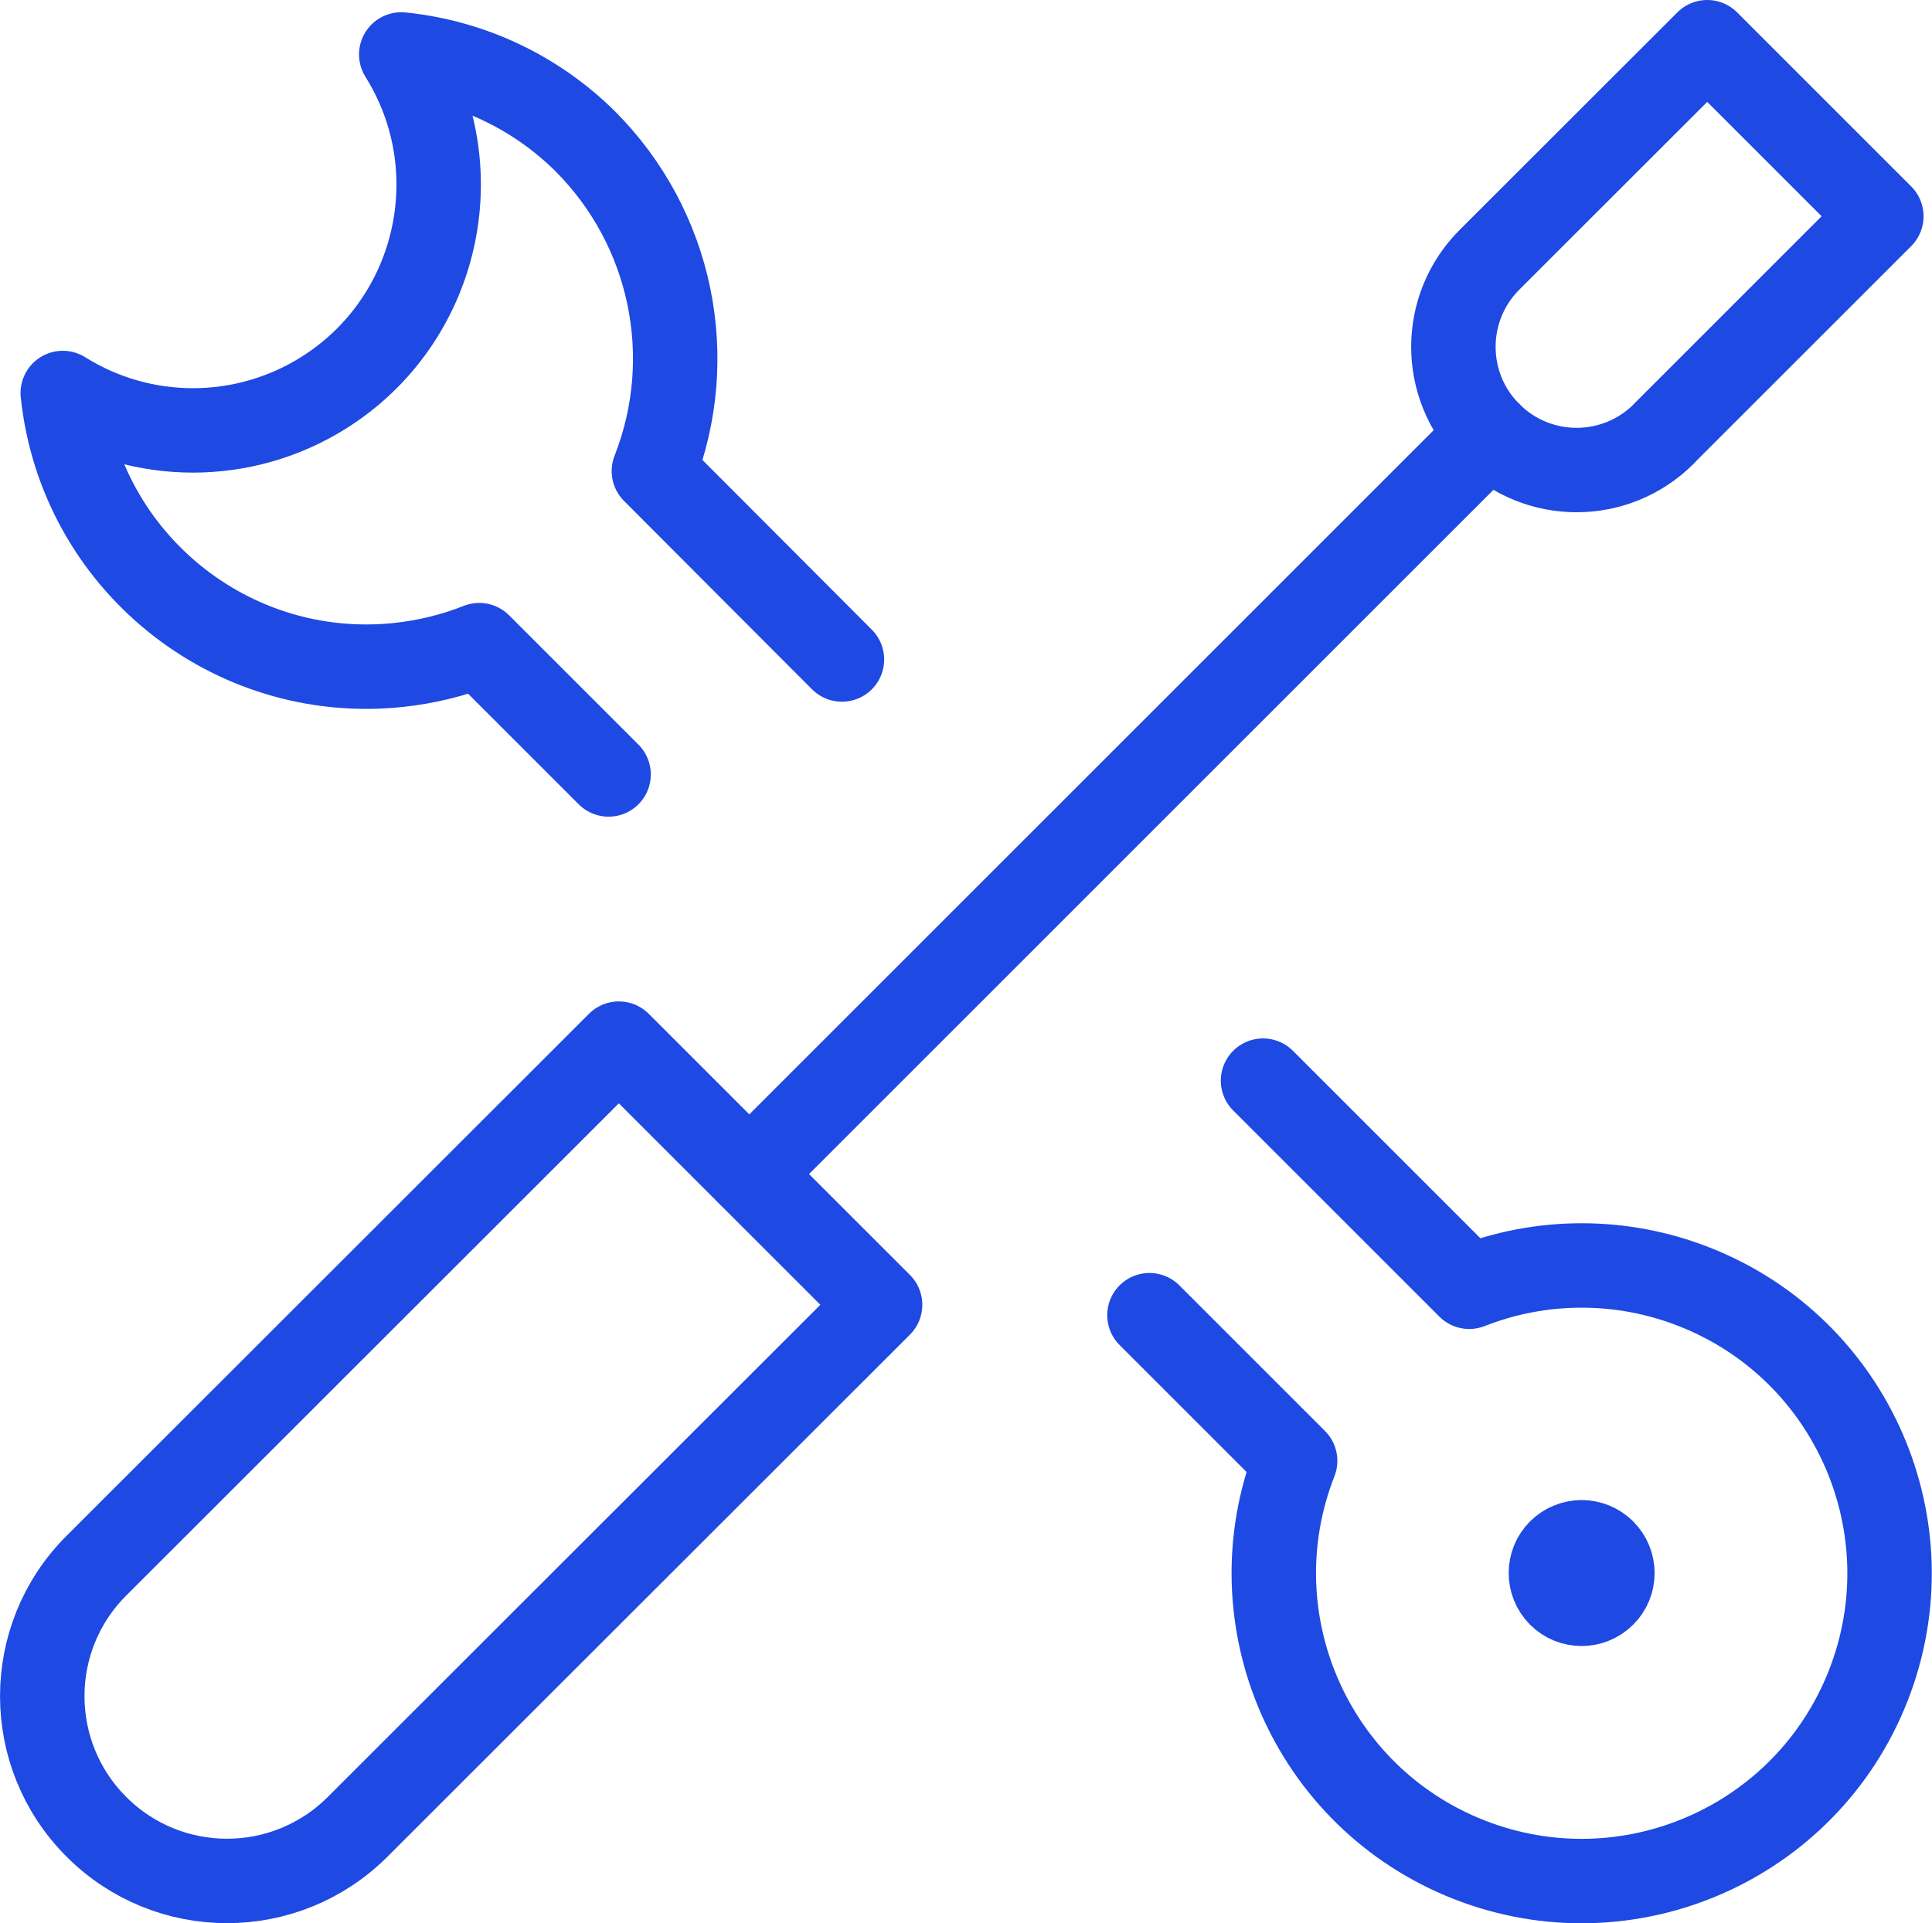
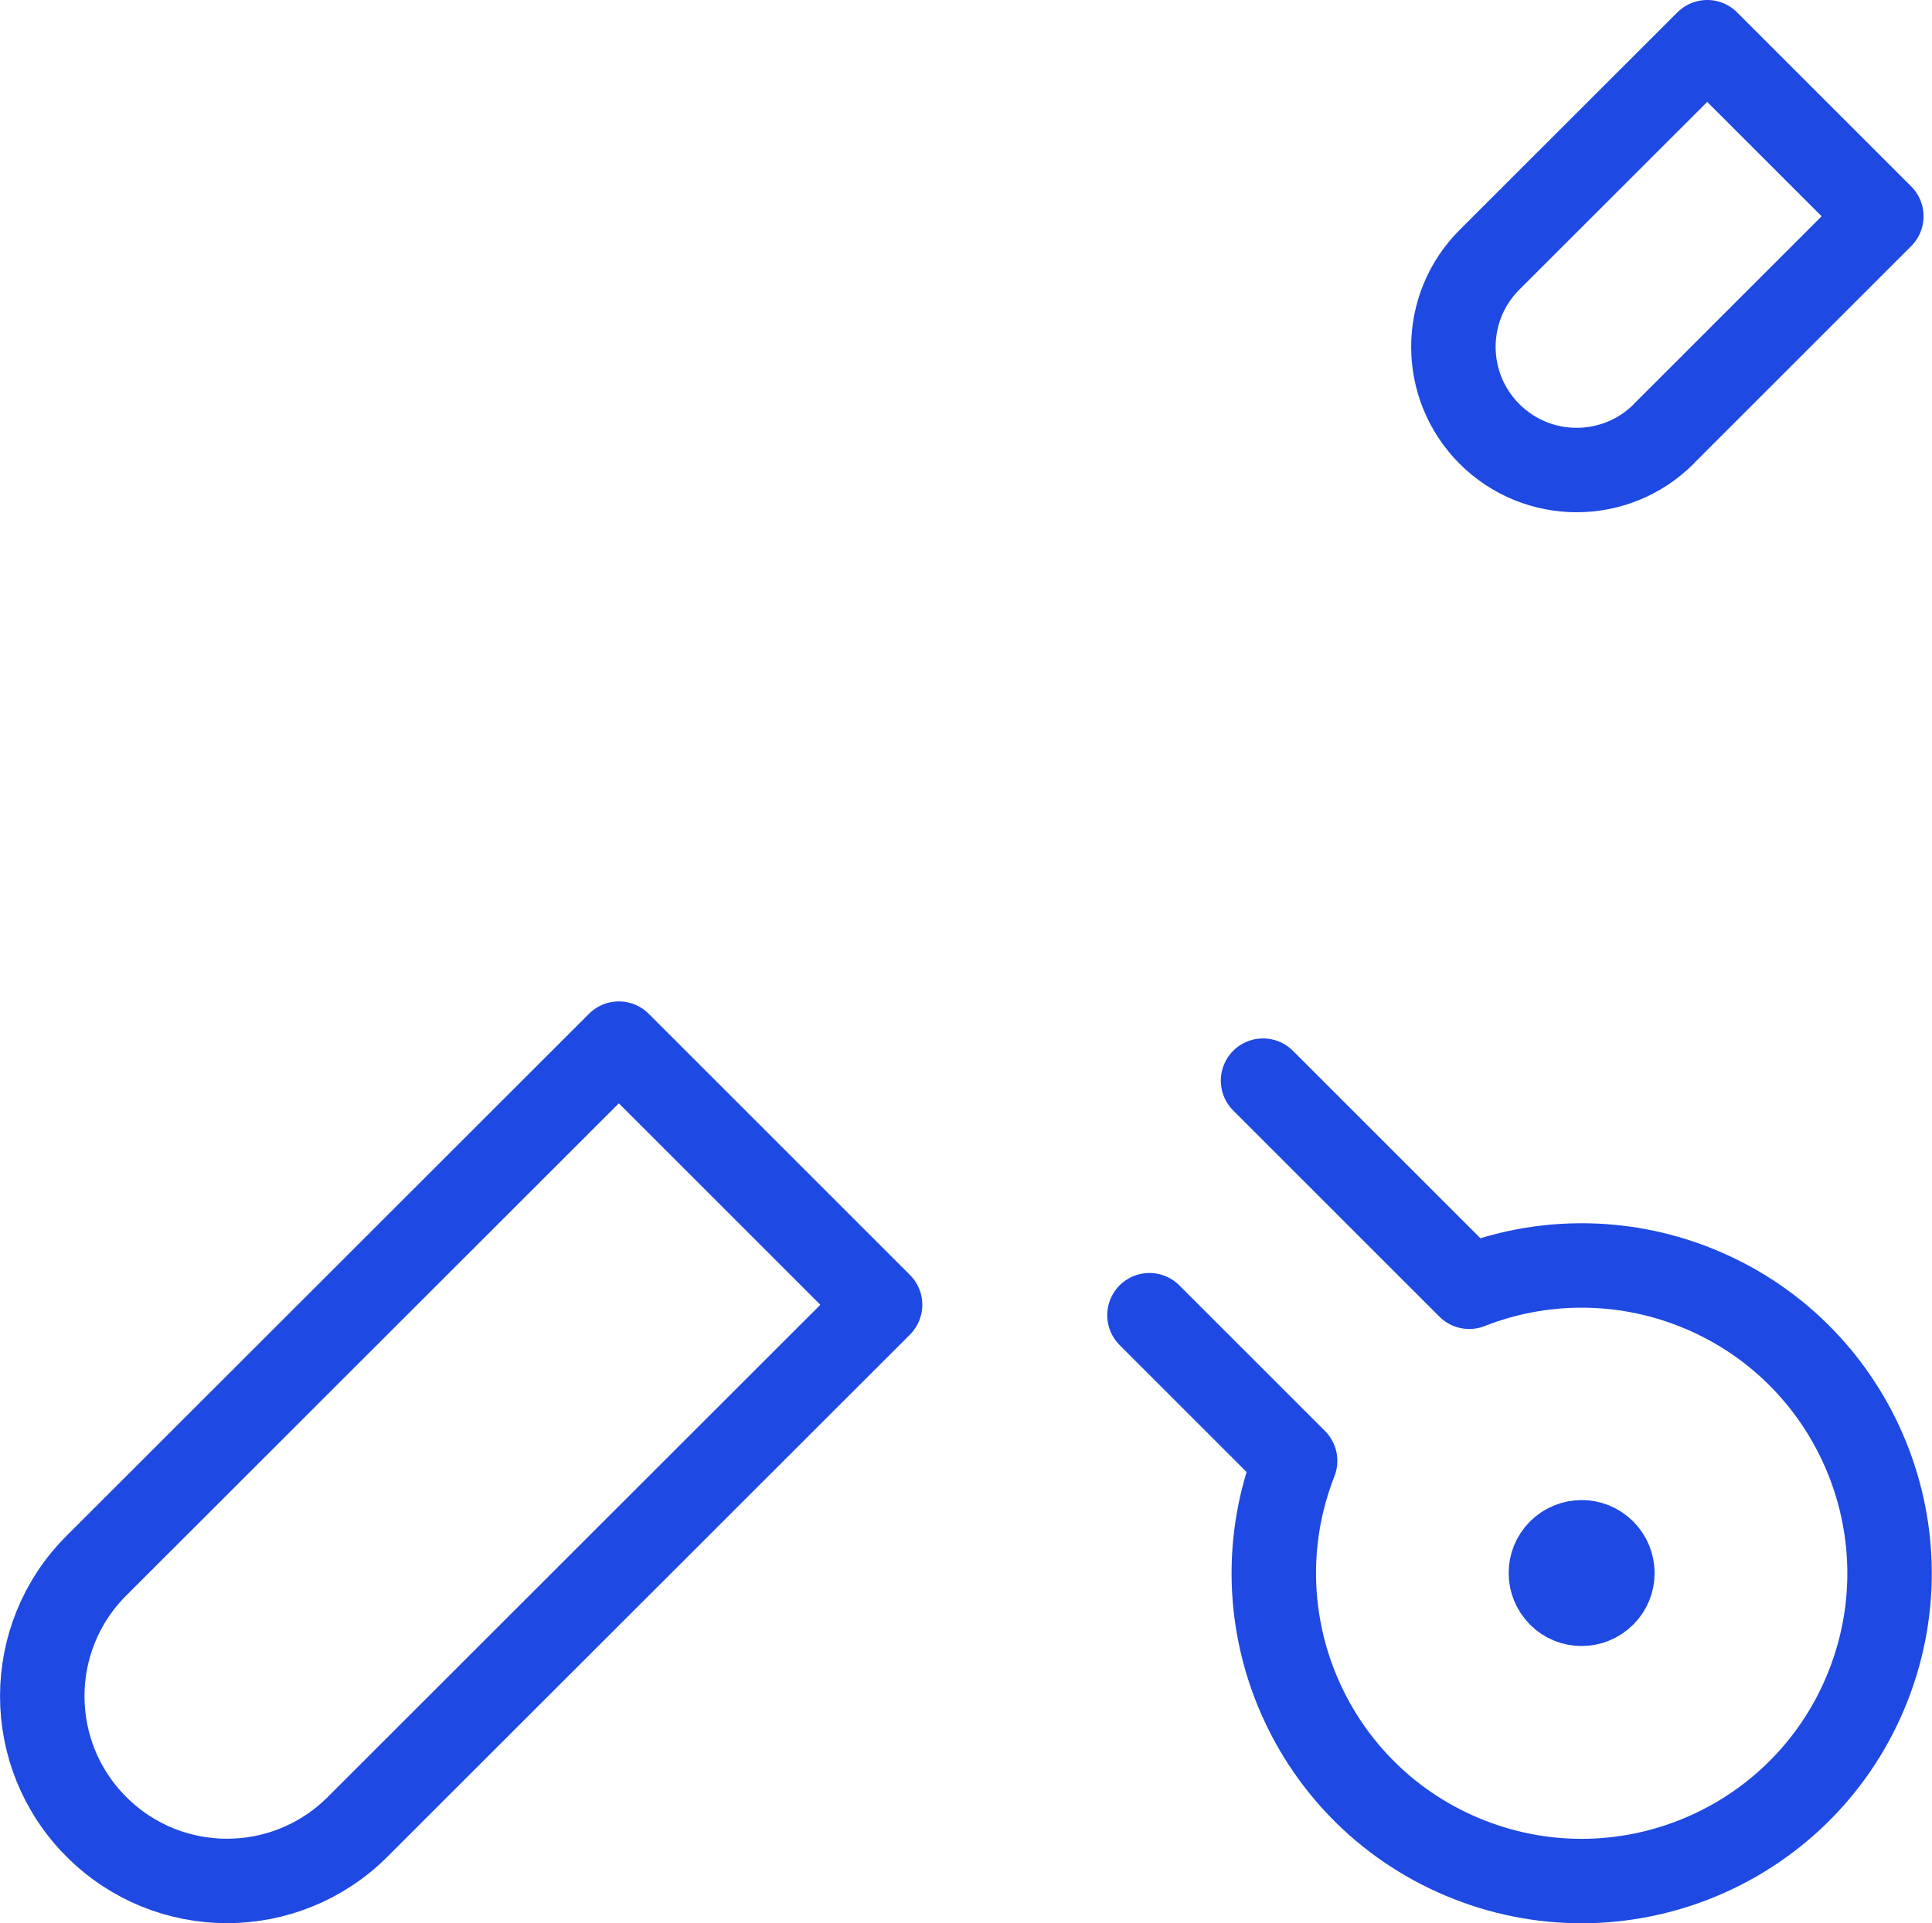
<svg xmlns="http://www.w3.org/2000/svg" id="Layer_1" data-name="Layer 1" width="137.27" height="136.69" viewBox="0 0 137.27 136.69">
  <defs>
    <style>
      .cls-1 {
        fill: none;
        stroke: #1e49e2;
        stroke-linecap: round;
        stroke-linejoin: round;
        stroke-width: 6px;
      }
    </style>
  </defs>
  <path class="cls-1" d="M25.41,129.83c-5.13,5.13-13.44,5.13-18.56,0-5.13-5.13-5.13-13.44,0-18.56h0l37.12-37.1,18.56,18.56-37.12,37.1Z" />
-   <path class="cls-1" d="M105.84,30.84l-52.59,52.59" />
  <path class="cls-1" d="M118.21,30.84c-3.42,3.42-8.96,3.42-12.38,0-3.42-3.42-3.42-8.96,0-12.38h0l15.47-15.46,12.37,12.37-15.47,15.47Z" />
-   <path class="cls-1" d="M59.82,46.87l-13.36-13.39c3.18-8.09,1.26-17.29-4.88-23.44-3.52-3.49-8.13-5.67-13.07-6.17,5.11,8.17,2.63,18.95-5.54,24.06-5.66,3.54-12.85,3.55-18.51,0,1.25,11.92,11.92,20.58,23.84,19.33,1.97-.21,3.91-.68,5.75-1.41l9.19,9.19" />
  <path class="cls-1" d="M81.67,93.47l10.35,10.35c-4.41,11.25,1.13,23.94,12.37,28.35s23.94-1.13,28.35-12.37-1.13-23.94-12.37-28.35c-5.14-2.02-10.85-2.02-15.98,0l-14.65-14.65" />
  <path class="cls-1" d="M110.83,110.25c.85-.85,2.24-.86,3.09,0,.85,.85,.86,2.24,0,3.09-.85,.85-2.24,.86-3.09,0h0c-.85-.86-.85-2.24,0-3.09" />
</svg>